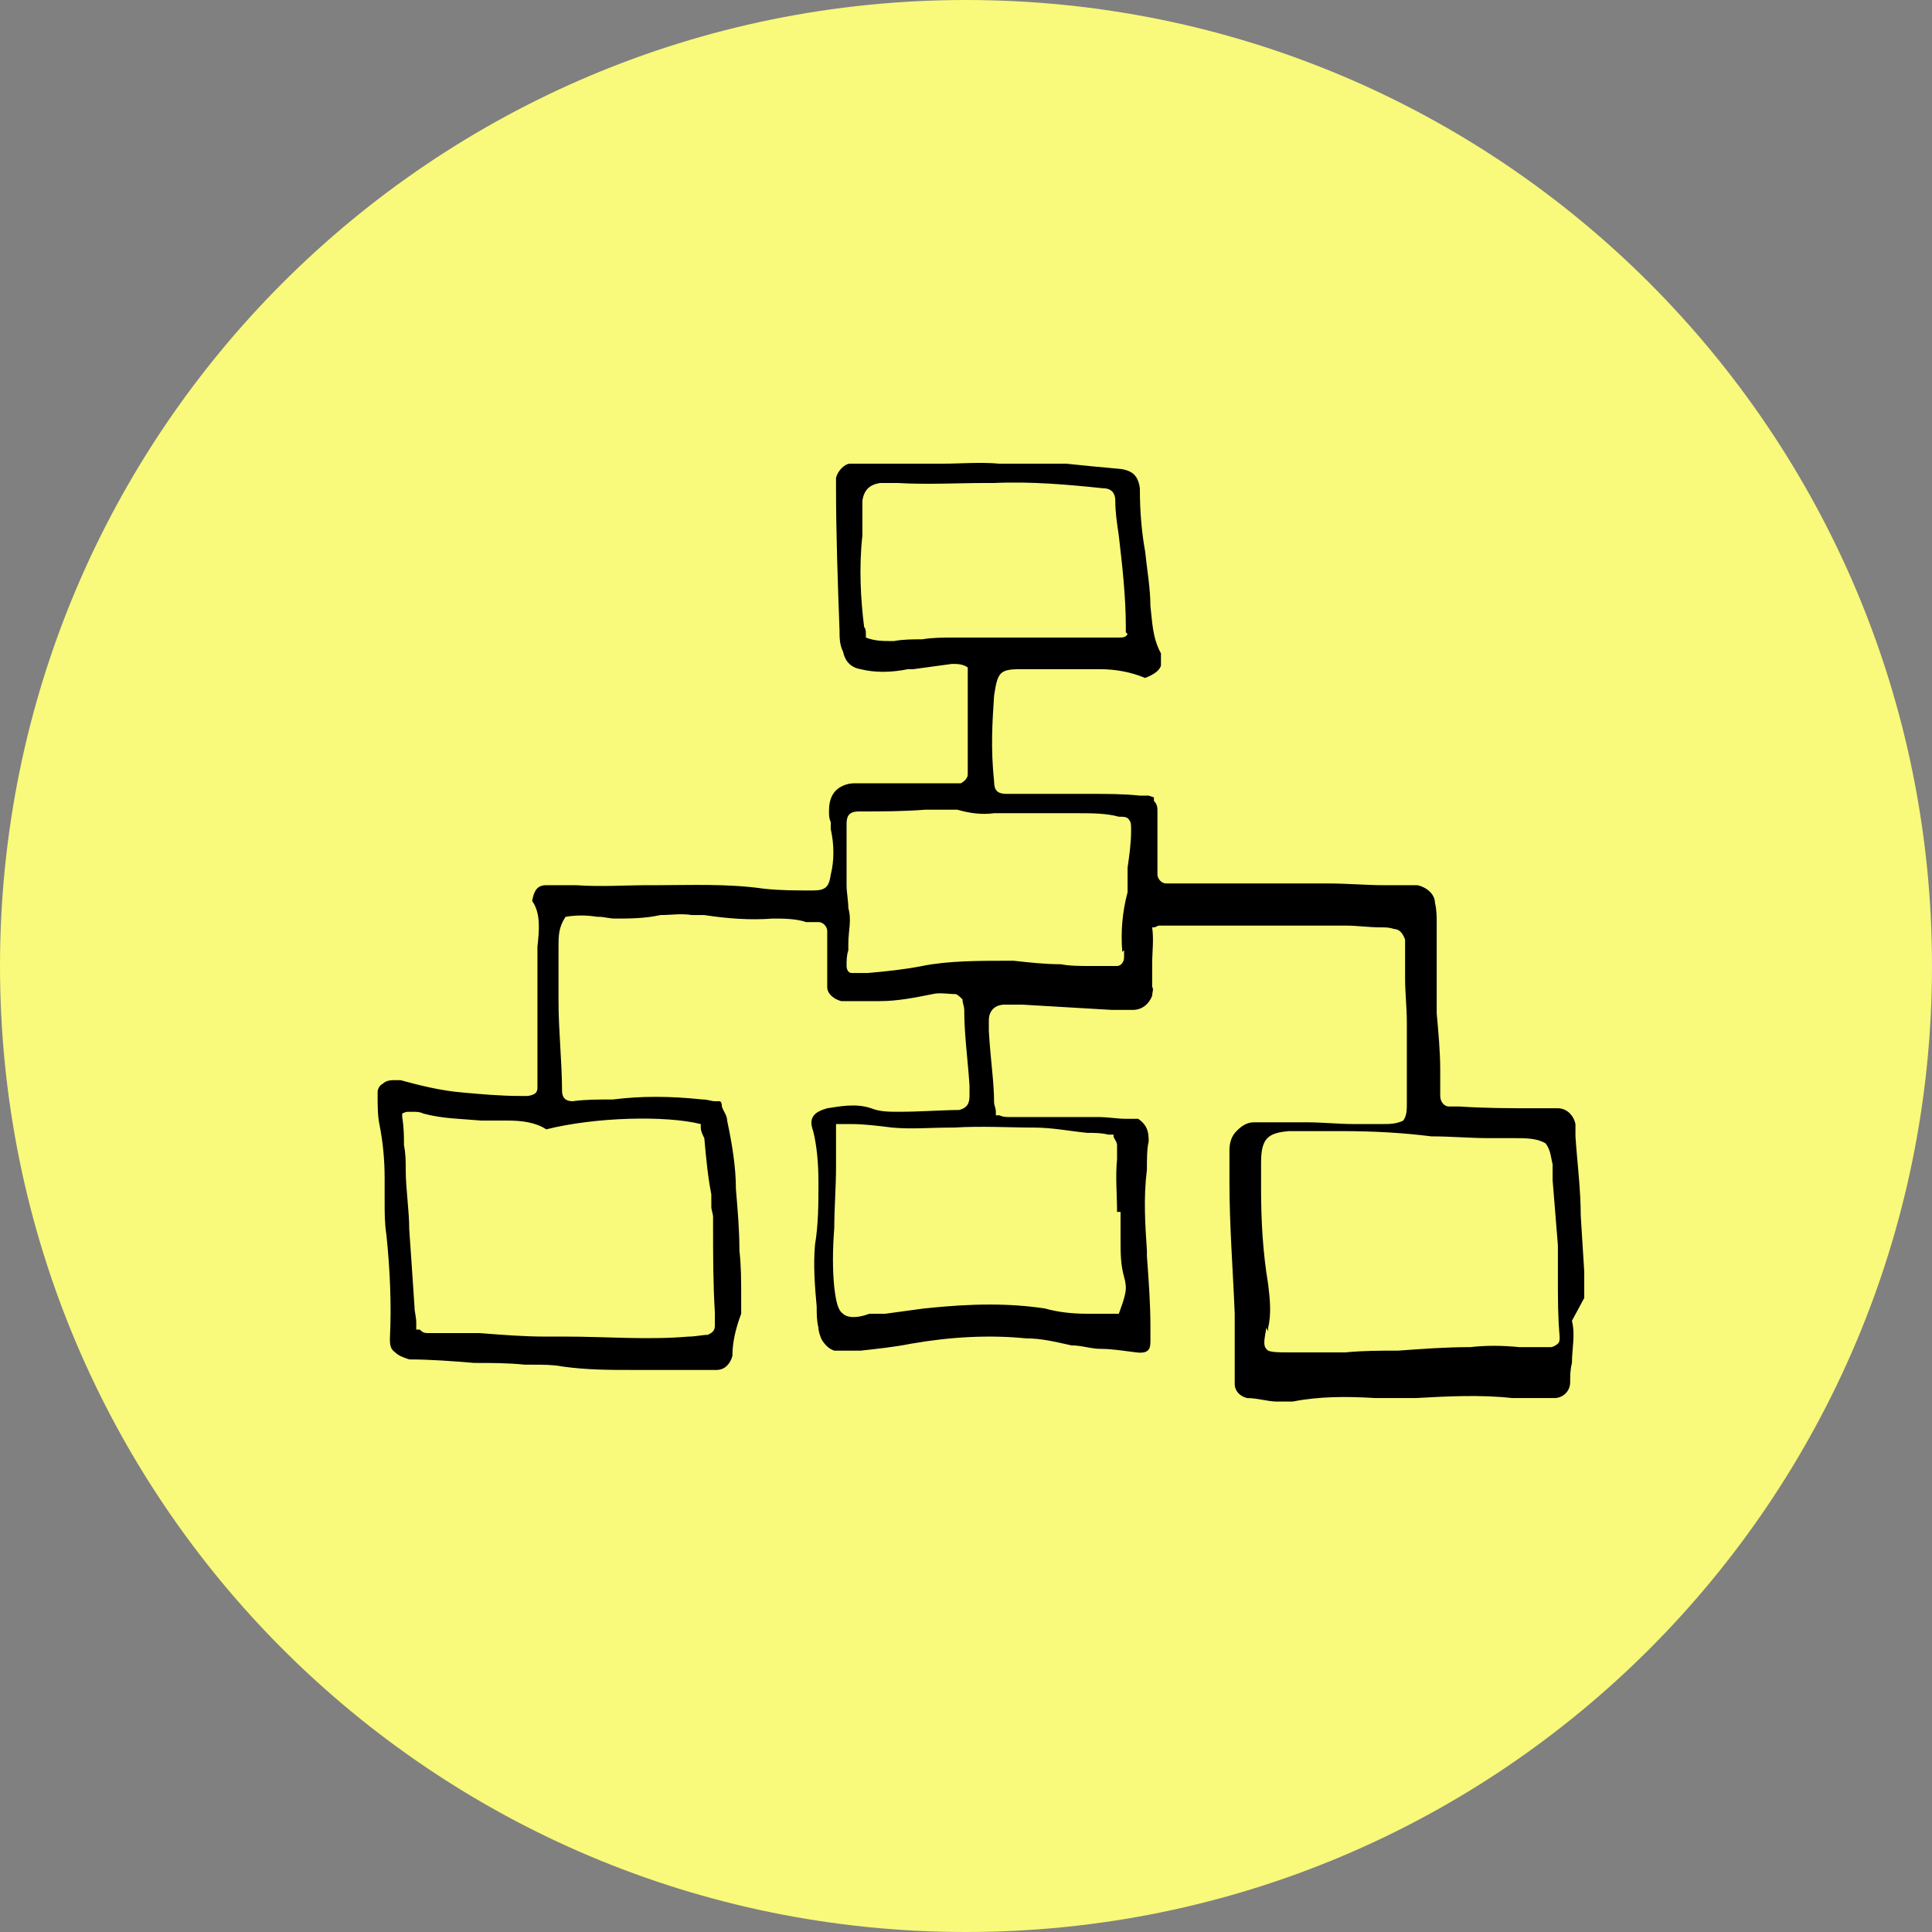
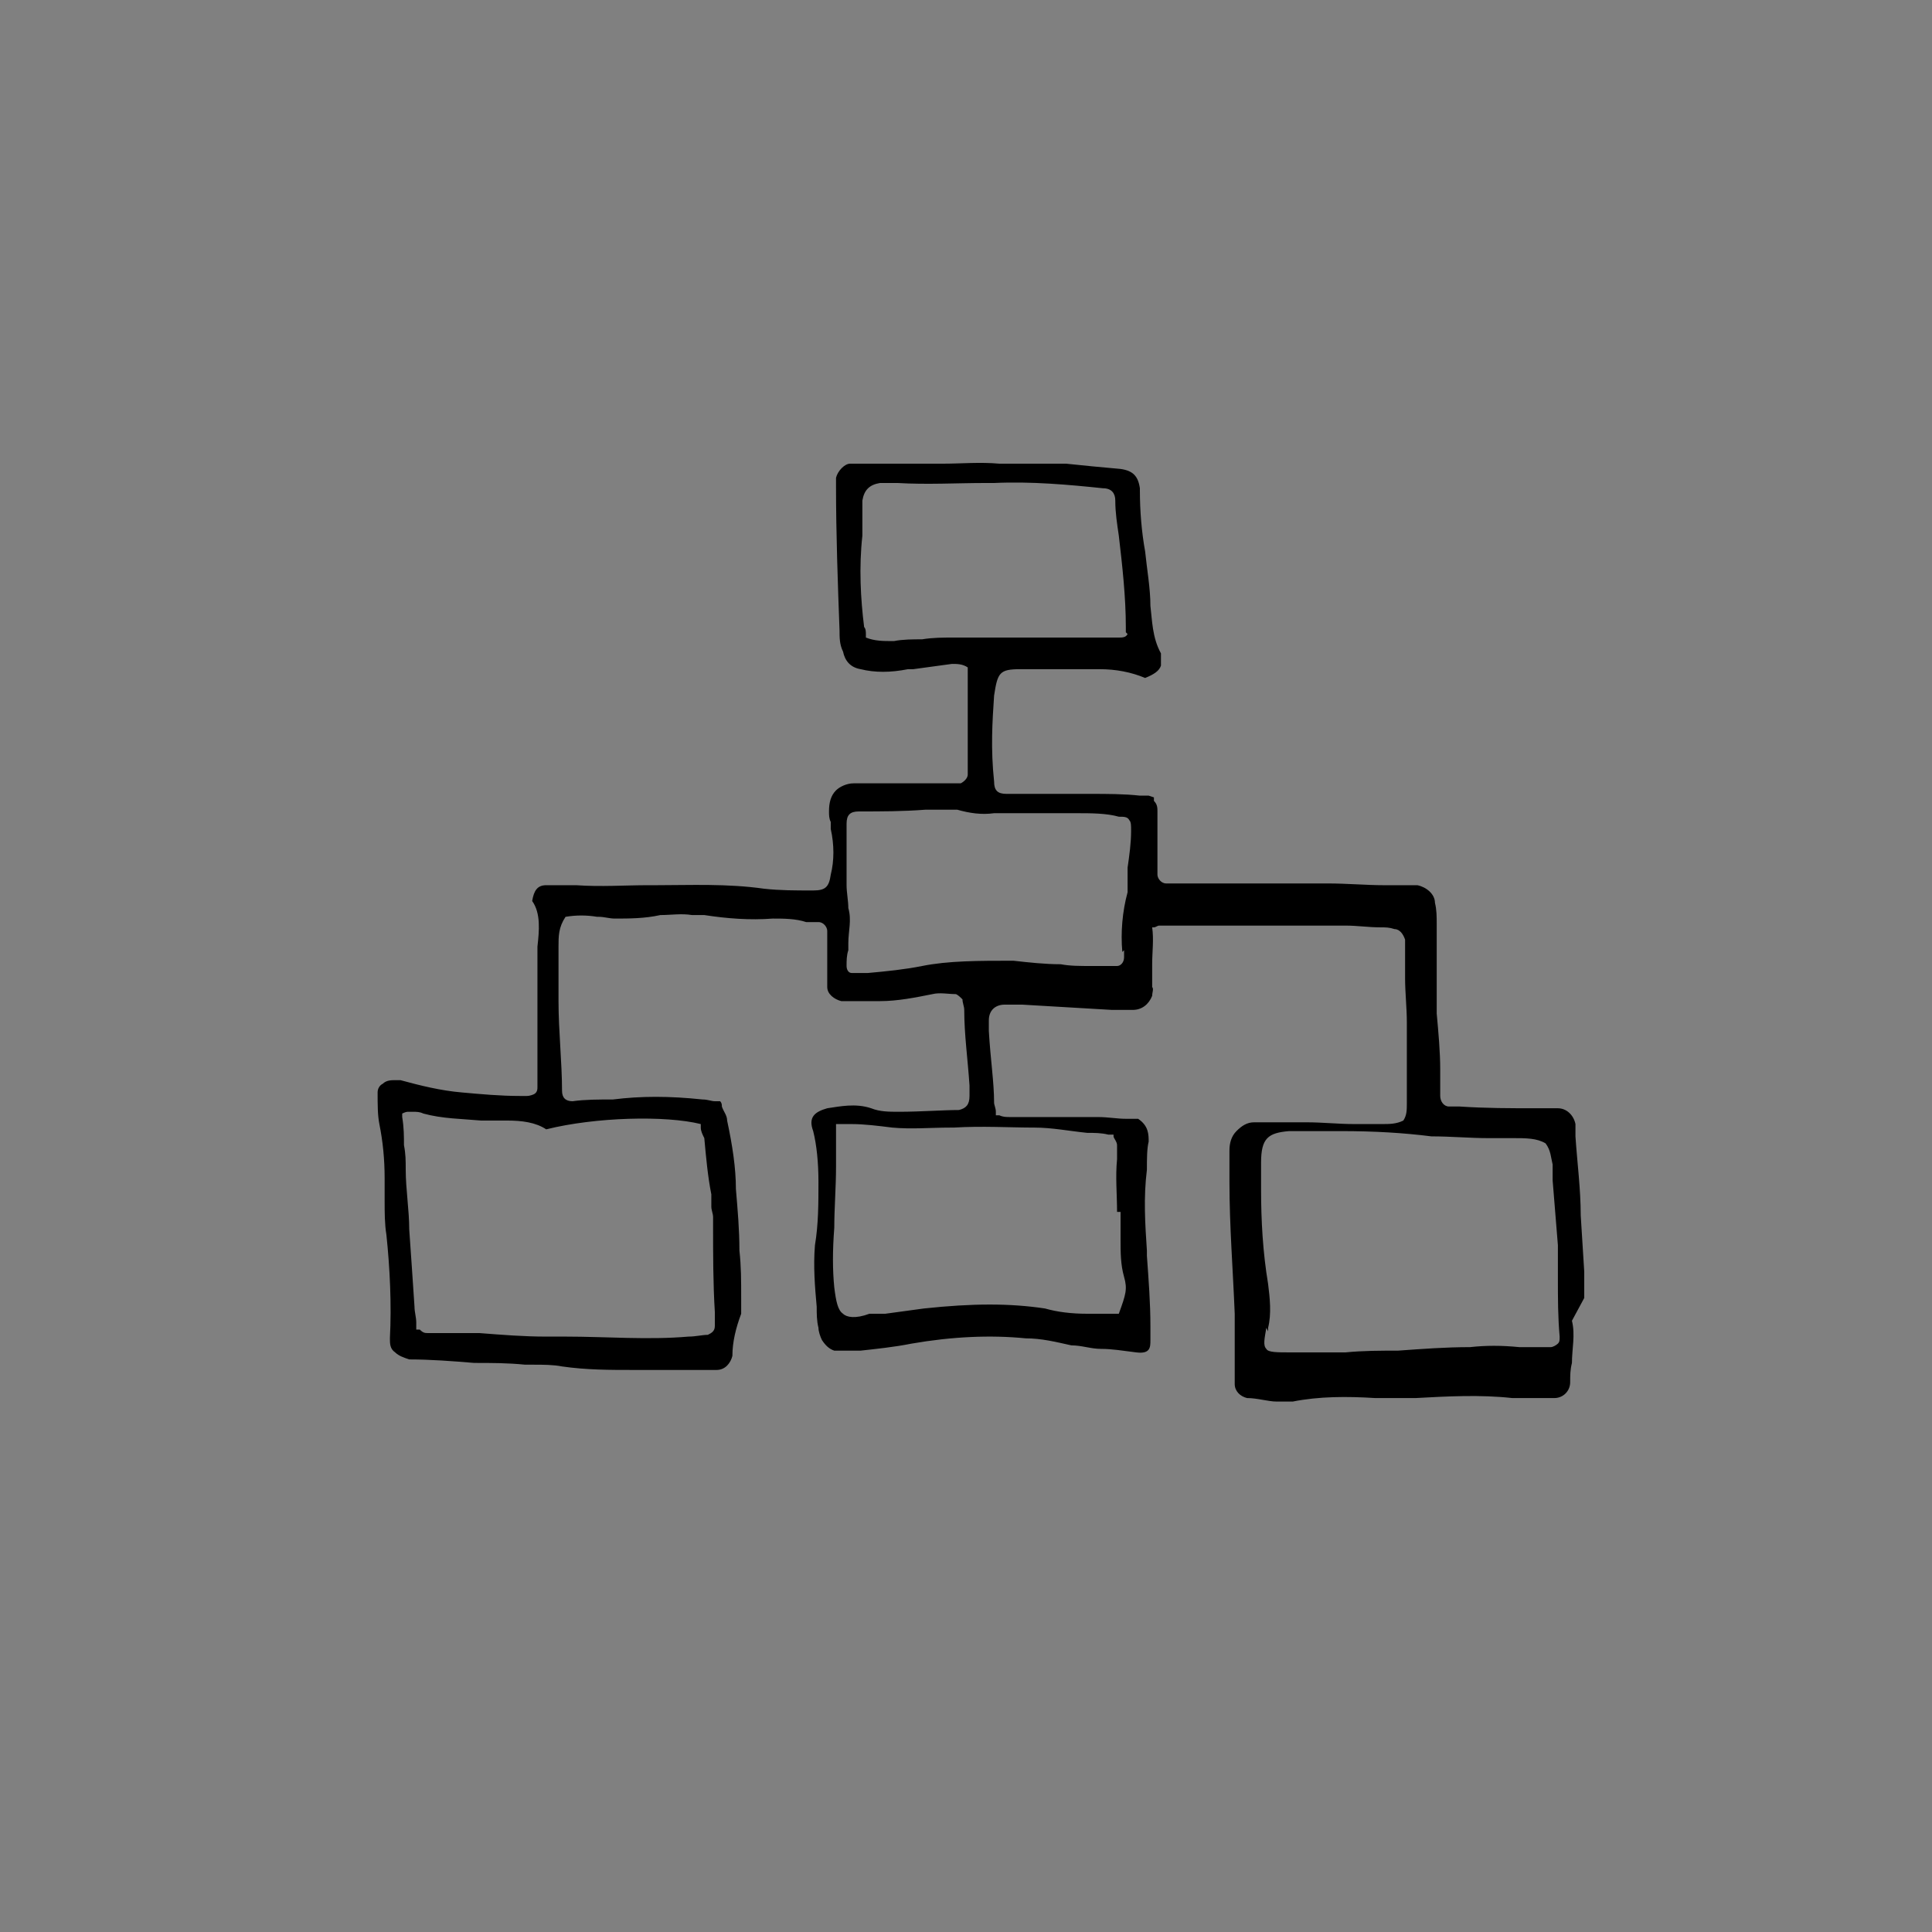
<svg xmlns="http://www.w3.org/2000/svg" id="Ebene_1" version="1.1" viewBox="0 0 110 110">
  <rect x="0" y="0" width="110" height="110" fill="#808080" stroke="none" />
  <defs>
    <style>
      .st0 {
        fill: #f9f97b;
      }
    </style>
  </defs>
-   <path class="st0" d="M55,110c30.4,0,55-24.6,55-55S85.4,0,55,0,0,24.6,0,55s24.6,55,55,55" />
  <path d="M90.2,73.9c0-.4,0-.7,0-1.1,0-.1,0-.3,0-.4l-.2-3.2c0-1.5-.2-3-.3-4.5,0-.2,0-.5,0-.7-.1-.5-.5-.9-1-.9-.2,0-.4,0-.7,0-.2,0-.3,0-.5,0-1.5,0-2.9,0-4.4-.1-.2,0-.4,0-.6,0-.3,0-.5-.3-.5-.6,0-.2,0-.4,0-.6v-.9c0-1-.1-2.1-.2-3.2,0-.9,0-1.9,0-2.8,0-.8,0-1.5,0-2.3,0-.4,0-.8-.1-1.2,0-.5-.5-.9-1-1-.2,0-.5,0-.7,0-.4,0-.8,0-1.2,0-1,0-2.1-.1-3.2-.1-1.1,0-2.1,0-3.2,0-.5,0-1.1,0-1.6,0-1.3,0-2.6,0-3.9,0-.2,0-.3,0-.5,0-.3,0-.5-.3-.5-.5,0-.5,0-.9,0-1.4v-.4c0-.2,0-.4,0-.6,0-.4,0-.8,0-1.2,0-.2,0-.4-.2-.6,0,0,0-.2,0-.2h0c0,0-.3-.1-.3-.1-.2,0-.3,0-.5,0-.9-.1-1.9-.1-2.8-.1-.3,0-.7,0-1,0h-.6c-1,0-2.1,0-3.2,0-.5,0-.7-.2-.7-.7-.2-1.9-.1-3.4,0-4.9.2-1.3.3-1.5,1.5-1.5h0c.5,0,1,0,1.6,0h.6c.3,0,.5,0,.8,0,.5,0,1,0,1.5,0h0q1.4,0,2.6.5h0s0,0,0,0c.5-.2.8-.4.9-.7,0-.2,0-.4,0-.7-.5-.9-.5-1.9-.6-2.7,0-1-.2-2.1-.3-3.1-.2-1.1-.3-2.3-.3-3.5,0,0,0,0,0-.1h0c-.1-.7-.4-1-1.1-1.1-1.1-.1-2.2-.2-3.1-.3-.6,0-1.2,0-1.8,0-.3,0-.5,0-.8,0-.4,0-.8,0-1.2,0-1.1-.1-2.2,0-3.2,0-.3,0-.6,0-.9,0-.8,0-1.5,0-2.3,0-.4,0-.9,0-1.3,0-.3,0-.6,0-.8,0-.3,0-.7.4-.8.8,0,.2,0,.3,0,.5,0,2.7.1,5.5.2,8.2,0,.4,0,.8.2,1.2.1.5.4.9,1,1,.8.2,1.7.2,2.7,0h.3c.7-.1,1.5-.2,2.2-.3.3,0,.6,0,.9.2,0,0,0,0,0,0,0,.1,0,.2,0,.4,0,.9,0,1.8,0,2.8,0,.5,0,1,0,1.4,0,.3,0,.6,0,.9,0,.1,0,.2,0,.3,0,.1,0,.2,0,.3,0,.2-.2.4-.4.5h0c-.2,0-.4,0-.5,0h0c-1.1,0-2.3,0-3.8,0-.4,0-.7,0-1.1,0-.2,0-.5,0-.7,0,0,0,0,0,0,0-.4,0-.8.2-1,.4-.3.3-.4.7-.4,1.2,0,.2,0,.4.1.6,0,.1,0,.3,0,.4.2.9.2,1.8,0,2.6-.1.7-.3.9-1,.9h-.1c-.9,0-1.8,0-2.7-.1-2.1-.3-4.2-.2-6.1-.2h-.5c-1.3,0-2.7.1-4.1,0-.6,0-1.1,0-1.7,0-.5,0-.7.3-.8.9h0c0,0,0,0,0,0,.5.7.4,1.7.3,2.6,0,.4,0,.9,0,1.3,0,.2,0,.4,0,.6,0,.5,0,1,0,1.5,0,.5,0,.9,0,1.4,0,.6,0,1.2,0,1.9,0,.2,0,.4,0,.5,0,.3,0,.5,0,.8,0,.1,0,.3-.2.4,0,0-.2.1-.4.1h-.4c-1.1,0-2.2-.1-3.3-.2-1.2-.1-2.4-.4-3.5-.7-.1,0-.2,0-.3,0-.2,0-.5,0-.7.2-.2.1-.3.3-.3.5,0,.7,0,1.3.1,1.8.2,1,.3,2,.3,3.1,0,.3,0,.6,0,.9,0,.1,0,.3,0,.4,0,.6,0,1.3.1,1.9.2,1.9.3,4,.2,5.9,0,.3,0,.6.3.8.2.2.5.3.8.4,1.2,0,2.5.1,3.7.2,1,0,1.9,0,2.9.1.2,0,.3,0,.5,0,.5,0,1.1,0,1.6.1,1.4.2,2.7.2,4.1.2h0c.5,0,1,0,1.5,0,.5,0,1.1,0,1.6,0,.5,0,1.1,0,1.6,0,.5,0,.8-.4.9-.8,0-.8.2-1.6.5-2.4,0-.3,0-.6,0-.9h0c0-1,0-1.8-.1-2.7,0-1.2-.1-2.3-.2-3.5,0-1.2-.2-2.5-.5-3.9,0-.3-.2-.5-.3-.8,0-.1,0-.2-.1-.3h0c0,0,0,0,0,0-.1,0-.2,0-.3,0-.2,0-.4-.1-.7-.1-1.9-.2-3.5-.2-5.1,0-.8,0-1.6,0-2.3.1h0c-.4,0-.6-.2-.6-.6,0-1.6-.2-3.4-.2-5.1,0-.7,0-1.5,0-2.2,0-.3,0-.6,0-.9,0-.6,0-1.1.4-1.7.6-.1,1.2-.1,1.8,0h.1c.3,0,.6.1.9.1.8,0,1.7,0,2.6-.2.6,0,1.2-.1,1.8,0h.7c1.3.2,2.6.3,3.9.2.6,0,1.3,0,1.9.2.2,0,.4,0,.7,0,.3,0,.5.3.5.5,0,.4,0,.8,0,1.3v.4c0,.2,0,.3,0,.5,0,.3,0,.6,0,1,0,.4.4.7.8.8h0c.5,0,1,0,1.4,0,.3,0,.5,0,.8,0,1,0,2-.2,3-.4.4-.1.9,0,1.3,0,.1,0,.3.2.4.3,0,.2.1.4.1.6,0,1.4.2,2.8.3,4.3,0,.2,0,.4,0,.6,0,.5-.2.7-.6.8-.9,0-2.2.1-3.4.1-.6,0-1.1,0-1.6-.2-.9-.3-1.8-.1-2.5,0-.7.2-1.1.5-.8,1.3.2.8.3,1.8.3,2.9,0,1.2,0,2.4-.2,3.6-.1,1.2,0,2.4.1,3.5,0,.4,0,.8.1,1.2,0,.2.1.5.2.7.2.3.4.5.7.6.3,0,.6,0,.8,0,.2,0,.5,0,.7,0,.9-.1,1.9-.2,2.9-.4,2.3-.4,4.5-.5,6.5-.3.9,0,1.7.2,2.6.4.6,0,1.1.2,1.7.2.6,0,1.2.1,2,.2s.8-.3.8-.7c0-.3,0-.6,0-.8,0-1.3-.1-2.6-.2-4v-.3c-.1-1.5-.2-3,0-4.6,0-.6,0-1.2.1-1.6,0-.4,0-.9-.6-1.3h0s0,0,0,0c-.2,0-.4,0-.7,0-.5,0-1-.1-1.6-.1-.8,0-1.6,0-2.4,0-.9,0-1.7,0-2.6,0-.2,0-.4,0-.6-.1,0,0-.2,0-.2,0,0,0,0-.2,0-.2,0-.2-.1-.4-.1-.5,0-1.2-.2-2.4-.3-4.1,0-.2,0-.4,0-.6,0-.6.4-.9.9-.9.4,0,.7,0,1,0,1.7.1,3.4.2,5.1.3.2,0,.3,0,.5,0,.2,0,.4,0,.7,0,0,0,0,0,0,0,.5,0,.9-.3,1.1-.8h0c0-.2.1-.4,0-.5,0-.4,0-.8,0-1.3,0-.7.1-1.4,0-2.1,0,0,0,0,.1,0,.1,0,.2-.1.3-.1.7,0,1.4,0,2,0h7.7s0,0,.1,0h.8c.7,0,1.3.1,2,.1.3,0,.5,0,.8.1.3,0,.5.3.6.6,0,.3,0,.5,0,.8,0,.5,0,1,0,1.4,0,.8.1,1.7.1,2.5,0,1,0,2,0,2.9,0,.6,0,1.1,0,1.7h0c0,.4,0,.7-.2,1-.4.2-.8.2-1.2.2-.5,0-1.1,0-1.6,0-.9,0-1.8-.1-2.7-.1-1.1,0-2.1,0-3,0-.4,0-.7.2-1,.5-.3.3-.4.7-.4,1.1,0,.2,0,.5,0,.7,0,.4,0,.7,0,1.1,0,2.5.2,5,.3,7.5,0,.7,0,1.3,0,2,0,.3,0,.6,0,1v.2c0,.3,0,.6,0,.8,0,.4.3.7.7.8.6,0,1.2.2,1.7.2s.6,0,.9,0c1.5-.3,3.1-.3,4.7-.2.6,0,1.3,0,1.9,0h.4c1.8-.1,3.7-.2,5.5,0,.7,0,1.4,0,2.1,0h.3c.5,0,.9-.4.9-.9,0-.4,0-.7.1-1.1,0-.8.2-1.6,0-2.4ZM72.2,75.8v-.2c.2-.8.1-1.7,0-2.5-.3-1.8-.4-3.6-.4-5.4,0-.5,0-.9,0-1.4,0,0,0,0,0-.1h0c0-1.4.4-1.7,1.6-1.8h.5c.6,0,1.1,0,1.7,0s.5,0,.7,0c2,0,3.6.1,5.2.3,1.1,0,2.2.1,3.2.1.5,0,.9,0,1.4,0,.8,0,1.4,0,1.9.3.3.4.3.8.4,1.2v.9c.1,1.2.2,2.5.3,3.7,0,.6,0,1.3,0,1.9,0,1.1,0,2.2.1,3.3,0,.2,0,.3-.1.4-.1.1-.3.2-.4.2h-.2c-.5,0-1.1,0-1.6,0-1-.1-1.9-.1-2.8,0-1.4,0-2.7.1-4.1.2-1,0-2,0-3,.1-.3,0-.6,0-1,0-.2,0-.3,0-.5,0-.2,0-.3,0-.5,0-.4,0-.8,0-1.1,0-.8,0-1.3,0-1.4-.2-.2-.2-.1-.6,0-1.2ZM63.8,69c0,.5,0,1,0,1.6,0,.7,0,1.4.2,2.1.2.7.1,1-.3,2.1-.4,0-.9,0-1.3,0-.2,0-.3,0-.5,0-.9,0-1.7-.1-2.4-.3-2-.3-4.1-.3-6.9,0-.7.1-1.5.2-2.2.3h-.9c-.8.3-1.3.2-1.5,0-.3-.2-.4-.7-.5-1.5-.1-1-.1-2.1,0-3.4,0-1.1.1-2.3.1-3.5,0-.5,0-1.1,0-1.6,0-.2,0-.3,0-.5,0,0,0-.2,0-.3,0,0,.2,0,.2,0,.2,0,.3,0,.4,0h.3c.7,0,1.5.1,2.3.2,1.1.1,2.2,0,3.3,0h.2c1.6-.1,3.2,0,4.6,0,1,0,2,.2,3,.3.4,0,.8,0,1.2.1,0,0,.1,0,.2,0,0,0,0,0,.1,0,0,0,0,0,0,.1,0,.1.2.3.2.5,0,.2,0,.5,0,.8-.1,1,0,2,0,3ZM64.2,36.1s0,0,0,0c-.1.2-.3.2-.5.2h-.2c-.9,0-1.7,0-2.6,0-.4,0-.8,0-1.2,0-.5,0-1.1,0-1.7,0-1.2,0-2.5,0-3.7,0-.6,0-1.2,0-1.8.1-.5,0-1.1,0-1.6.1h-.1c-.5,0-1,0-1.5-.2,0,0,0-.1,0-.2,0-.1,0-.3-.1-.4-.2-1.6-.3-3.4-.1-5.2,0-.2,0-.4,0-.7,0-.2,0-.3,0-.5,0-.3,0-.5,0-.8.1-.6.4-.9,1-1h.2c.3,0,.5,0,.8,0,1.7.1,3.4,0,5,0h.5c2.1-.1,4.3.1,6.2.3.5,0,.7.3.7.7,0,.7.1,1.3.2,2,.2,1.7.4,3.5.4,5.2s0,.2,0,.3ZM64,54.1c0,.1,0,.2,0,.4h0c0,.3-.2.5-.4.5-.5,0-1,0-1.5,0-.6,0-1.2,0-1.7-.1-.9,0-1.8-.1-2.7-.2-2,0-3.7,0-5.2.3-1,.2-2,.3-3.1.4-.3,0-.7,0-.9,0-.2,0-.3-.2-.3-.4,0-.3,0-.6.1-.9,0-.1,0-.2,0-.4h0c0-.7.2-1.3,0-2,0-.4-.1-.9-.1-1.3,0-.2,0-.3,0-.5h0s0-.1,0-.1c0-.3,0-.6,0-.9,0-.7,0-1.4,0-2,0-.5.2-.7.7-.7,1.3,0,2.5,0,3.8-.1h1.5s0,0,0,0c0,0,0,0,0,0h.3c.7.2,1.4.3,2.1.2.5,0,.9,0,1.4,0,.3,0,.5,0,.8,0,.4,0,.8,0,1.2,0,.4,0,.8,0,1.3,0,.8,0,1.7,0,2.4.2.3,0,.5,0,.6.2.1.1.1.3.1.6,0,.7-.1,1.4-.2,2.1v1.4c-.3,1.1-.4,2.3-.3,3.4ZM23.7,75.7c0-.1,0-.2,0-.4,0-.3-.1-.6-.1-.9-.1-1.5-.2-3-.3-4.4,0-1.1-.2-2.3-.2-3.4,0-.5,0-.9-.1-1.4,0-.5,0-1-.1-1.6,0,0,0-.2,0-.2,0,0,.2-.1.3-.1h.1c0,0,.1,0,.2,0,.2,0,.4,0,.6.1,1.1.3,2.2.3,3.3.4.3,0,.7,0,1,0,.2,0,.3,0,.5,0,.8,0,1.6.1,2.2.5h0s0,0,0,0c2.8-.7,6.8-.8,8.8-.3,0,0,0,.1,0,.2,0,.2.1.4.2.6.1,1.1.2,2.2.4,3.2v.7c0,.2.1.4.1.6v.5c0,1.6,0,3.3.1,4.9,0,.3,0,.5,0,.8,0,.3-.2.4-.4.5-.3,0-.7.1-1.1.1-2.3.2-4.7,0-7,0-.4,0-.8,0-1.1,0-1.3,0-2.5-.1-3.8-.2-.6,0-1.1,0-1.7,0-.1,0-.2,0-.4,0-.3,0-.5,0-.8,0-.2,0-.3,0-.5-.2,0,0-.1,0-.2,0Z" />
</svg>